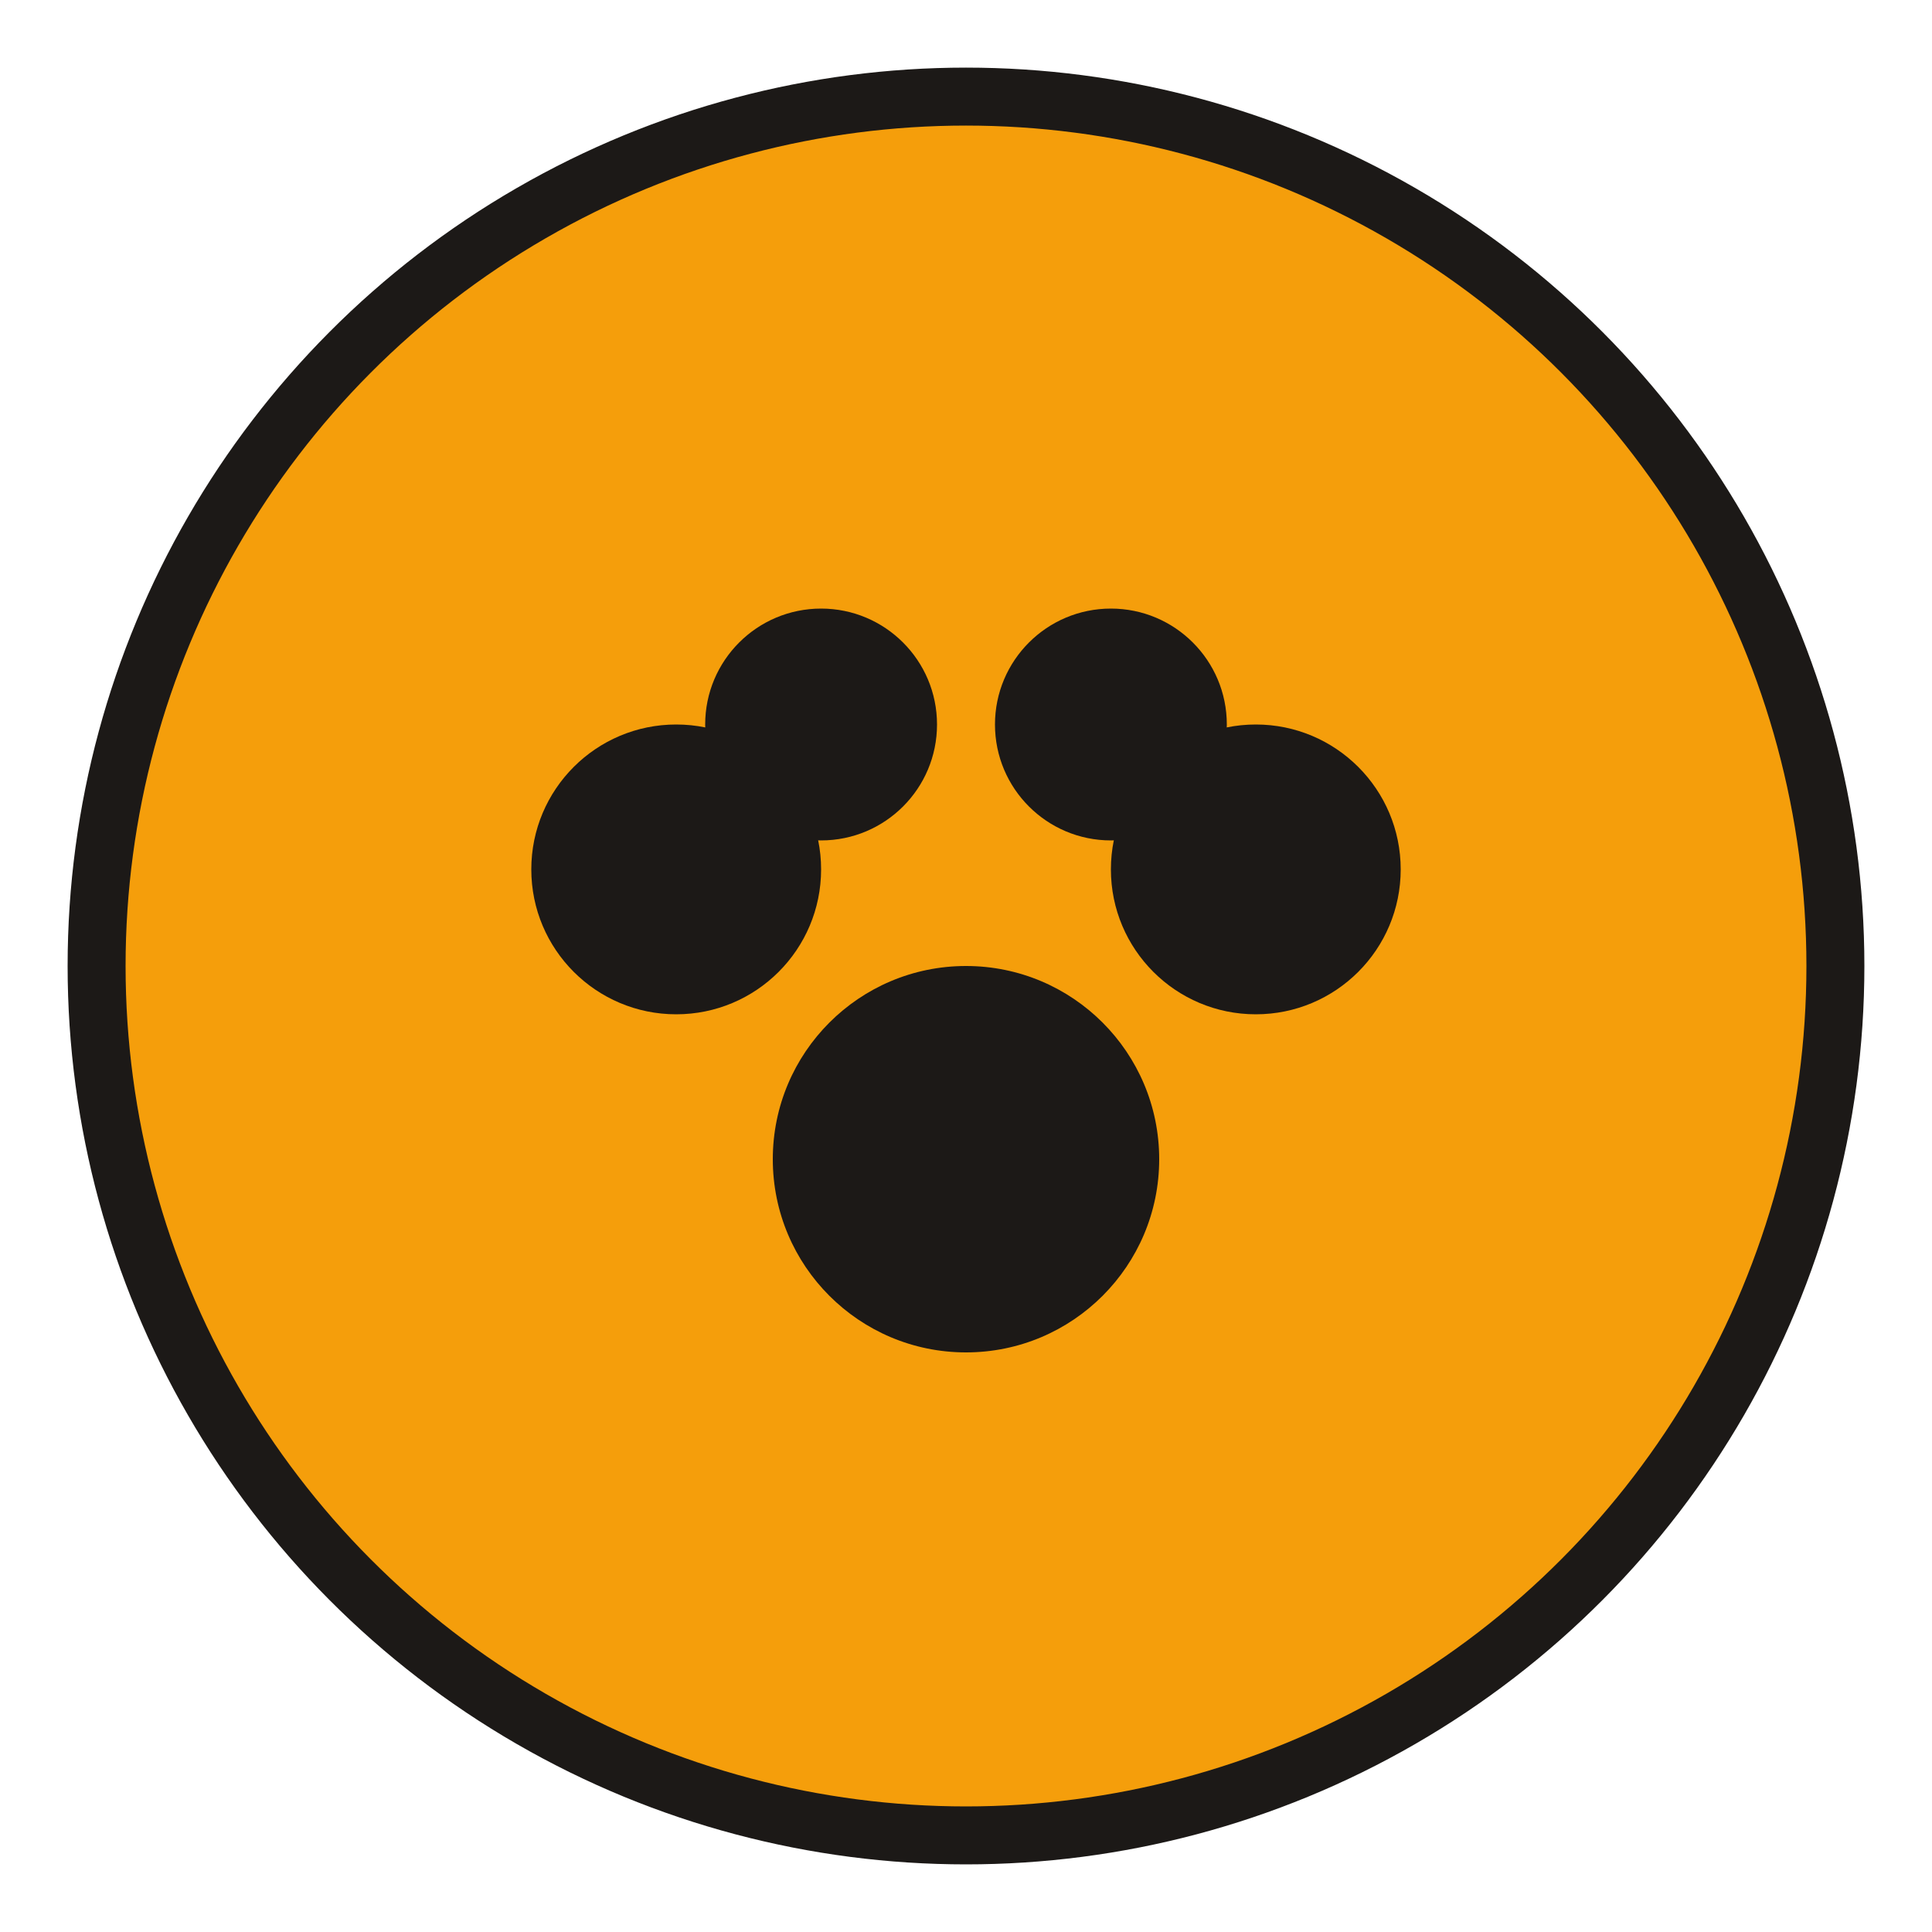
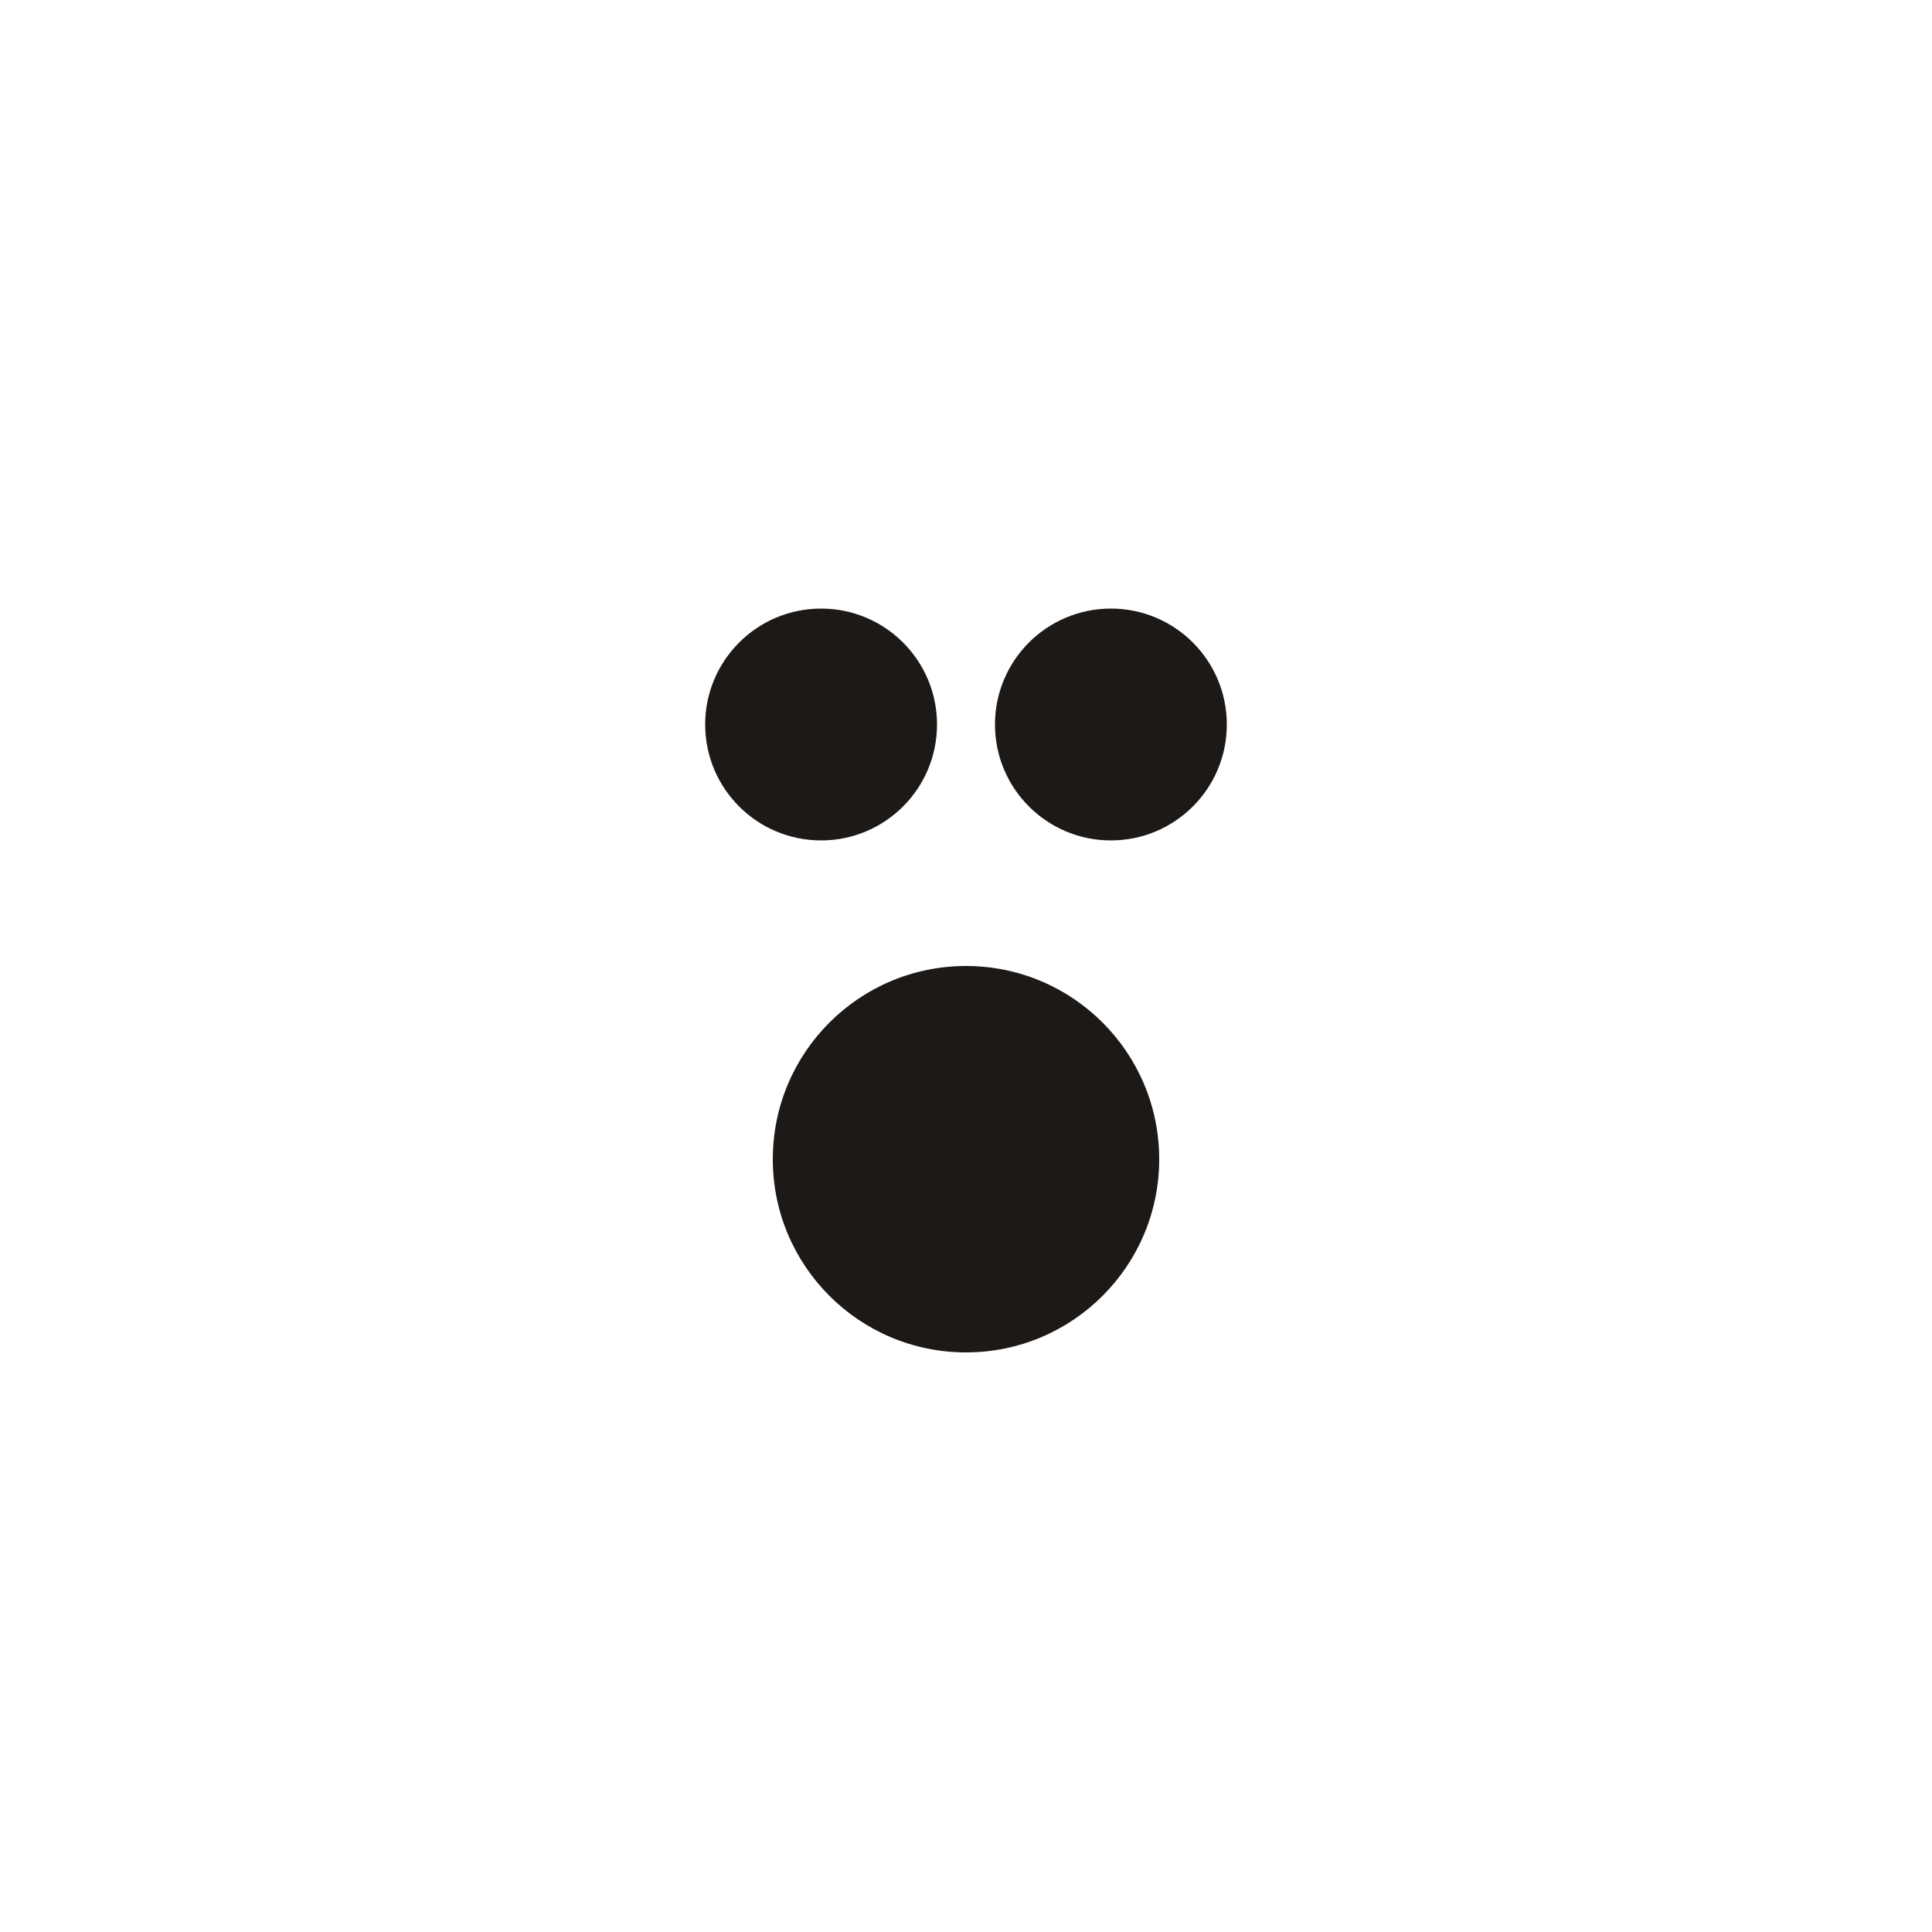
<svg xmlns="http://www.w3.org/2000/svg" viewBox="0 0 200 200">
-   <circle cx="100" cy="100" r="90" fill="#F59E0B" stroke="#1C1917" stroke-width="6" />
  <circle cx="100" cy="120" r="20" fill="#1C1917" />
-   <circle cx="70" cy="90" r="15" fill="#1C1917" />
-   <circle cx="130" cy="90" r="15" fill="#1C1917" />
  <circle cx="85" cy="75" r="12" fill="#1C1917" />
  <circle cx="115" cy="75" r="12" fill="#1C1917" />
</svg>